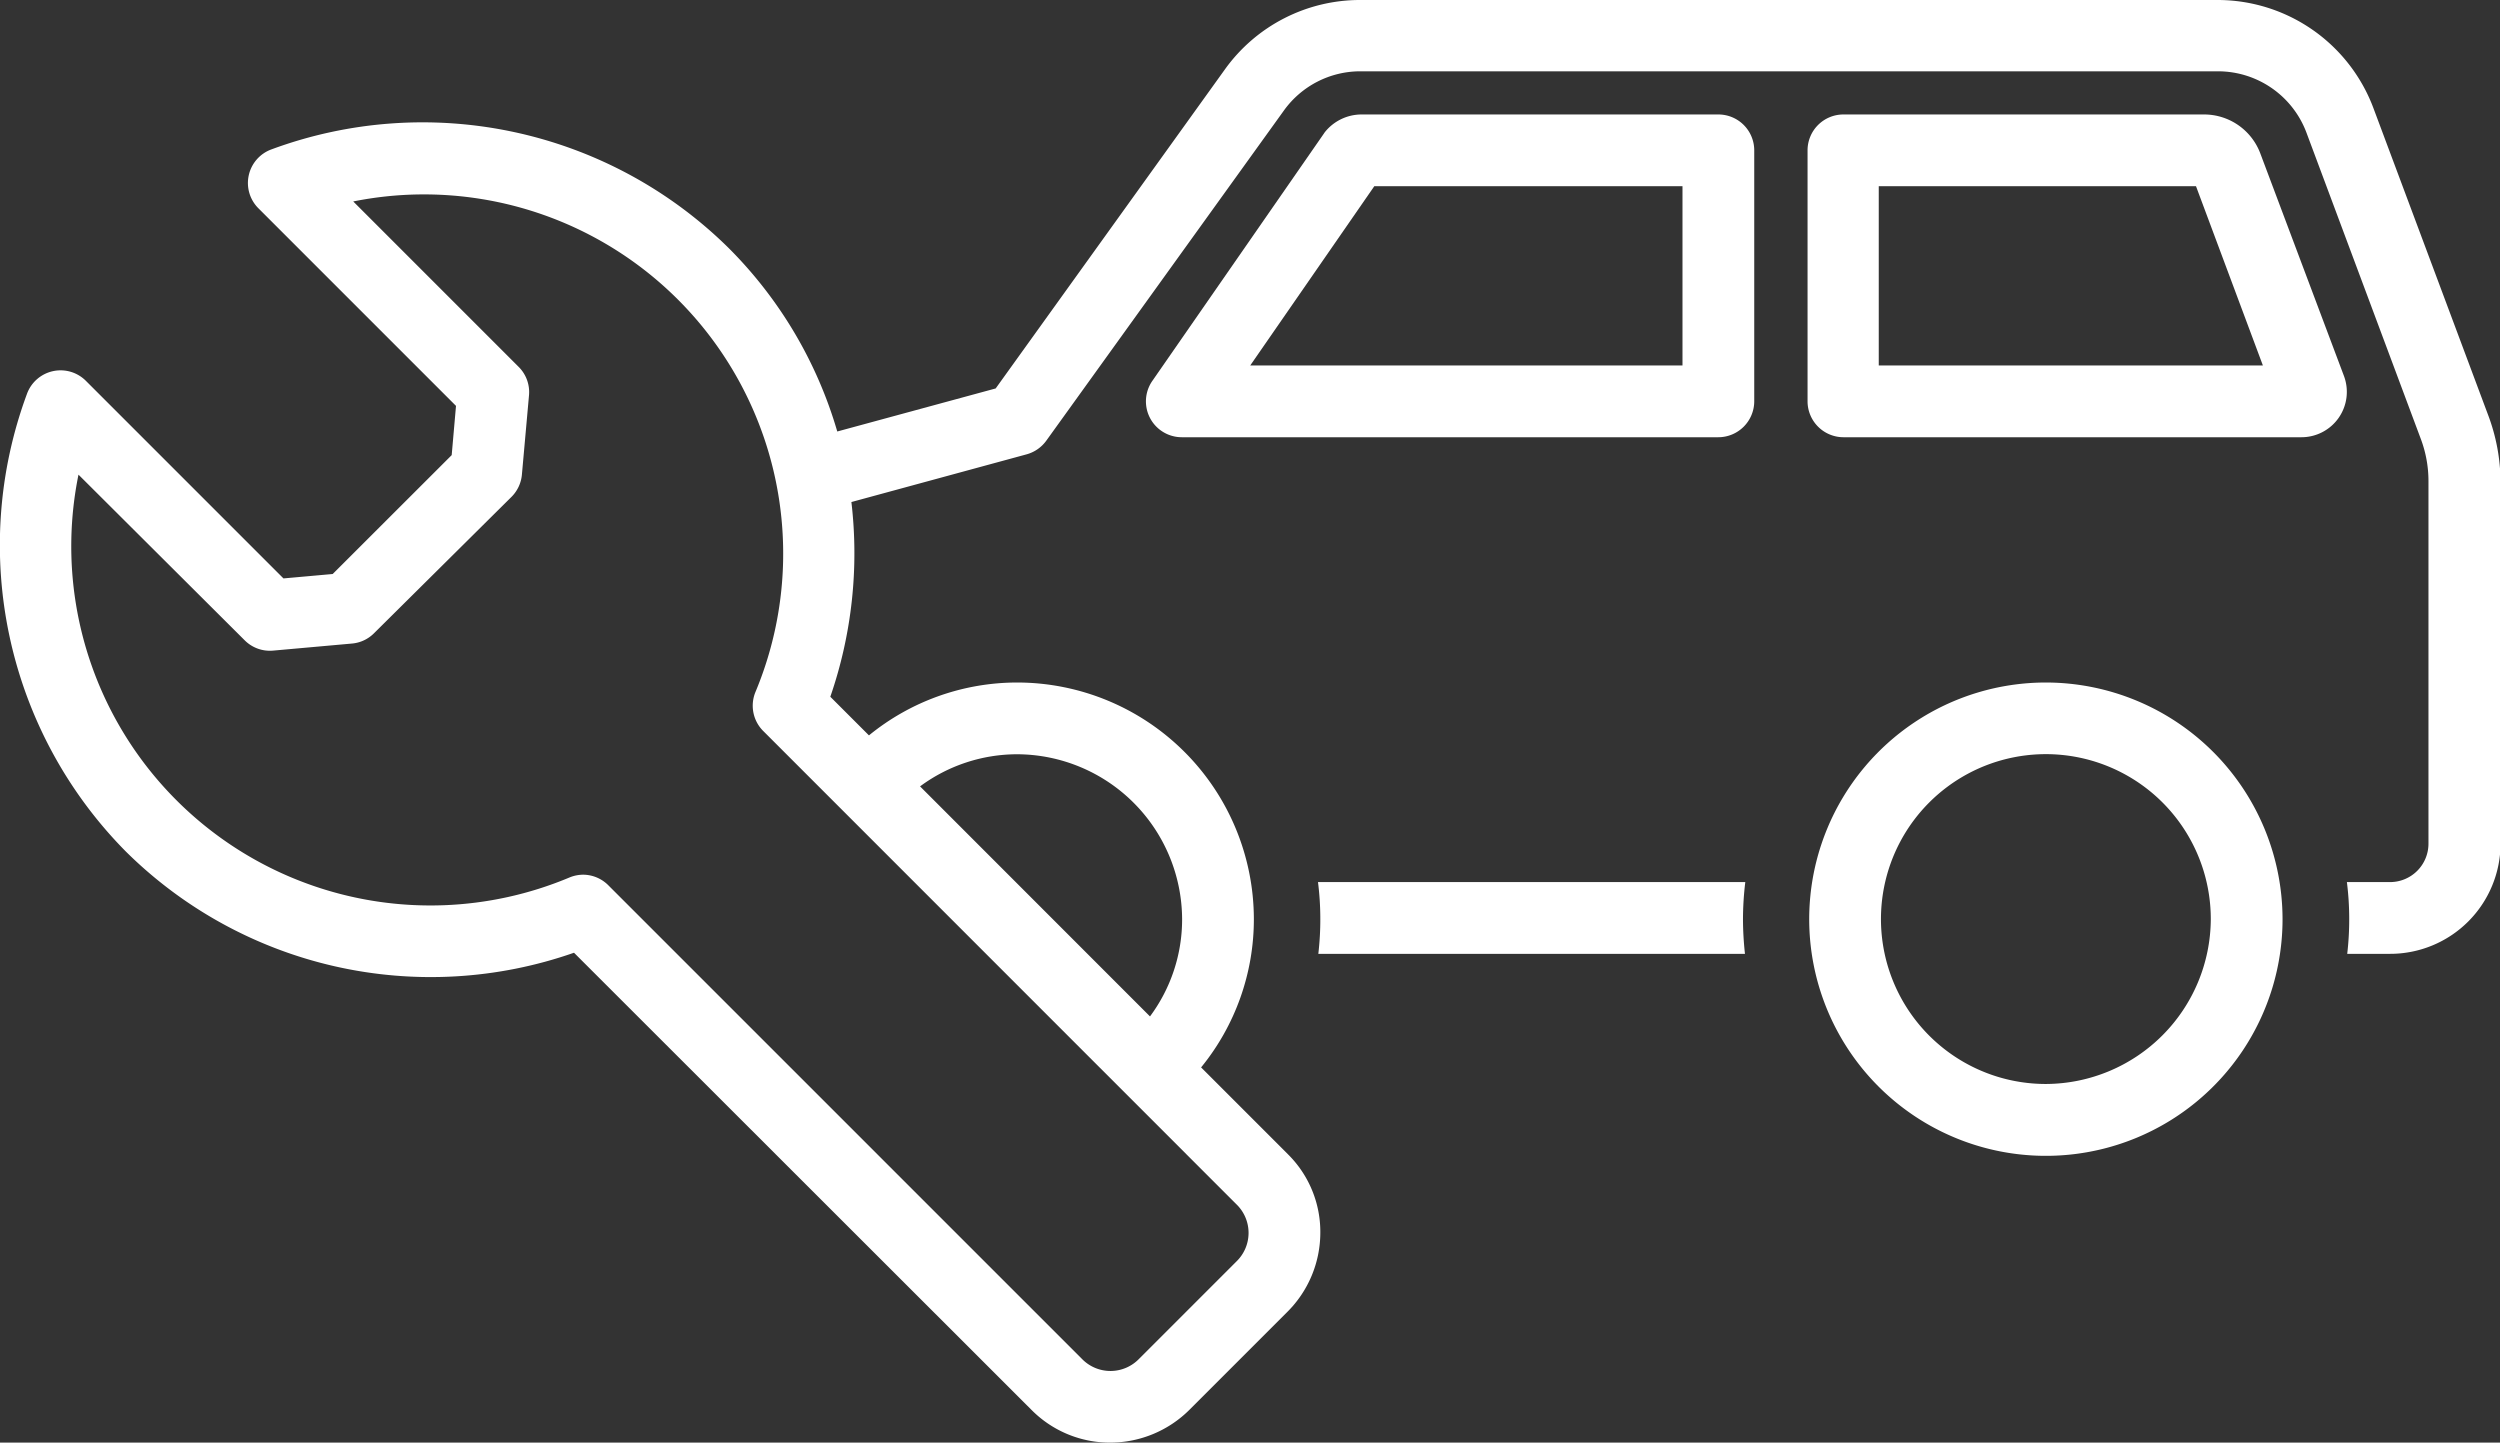
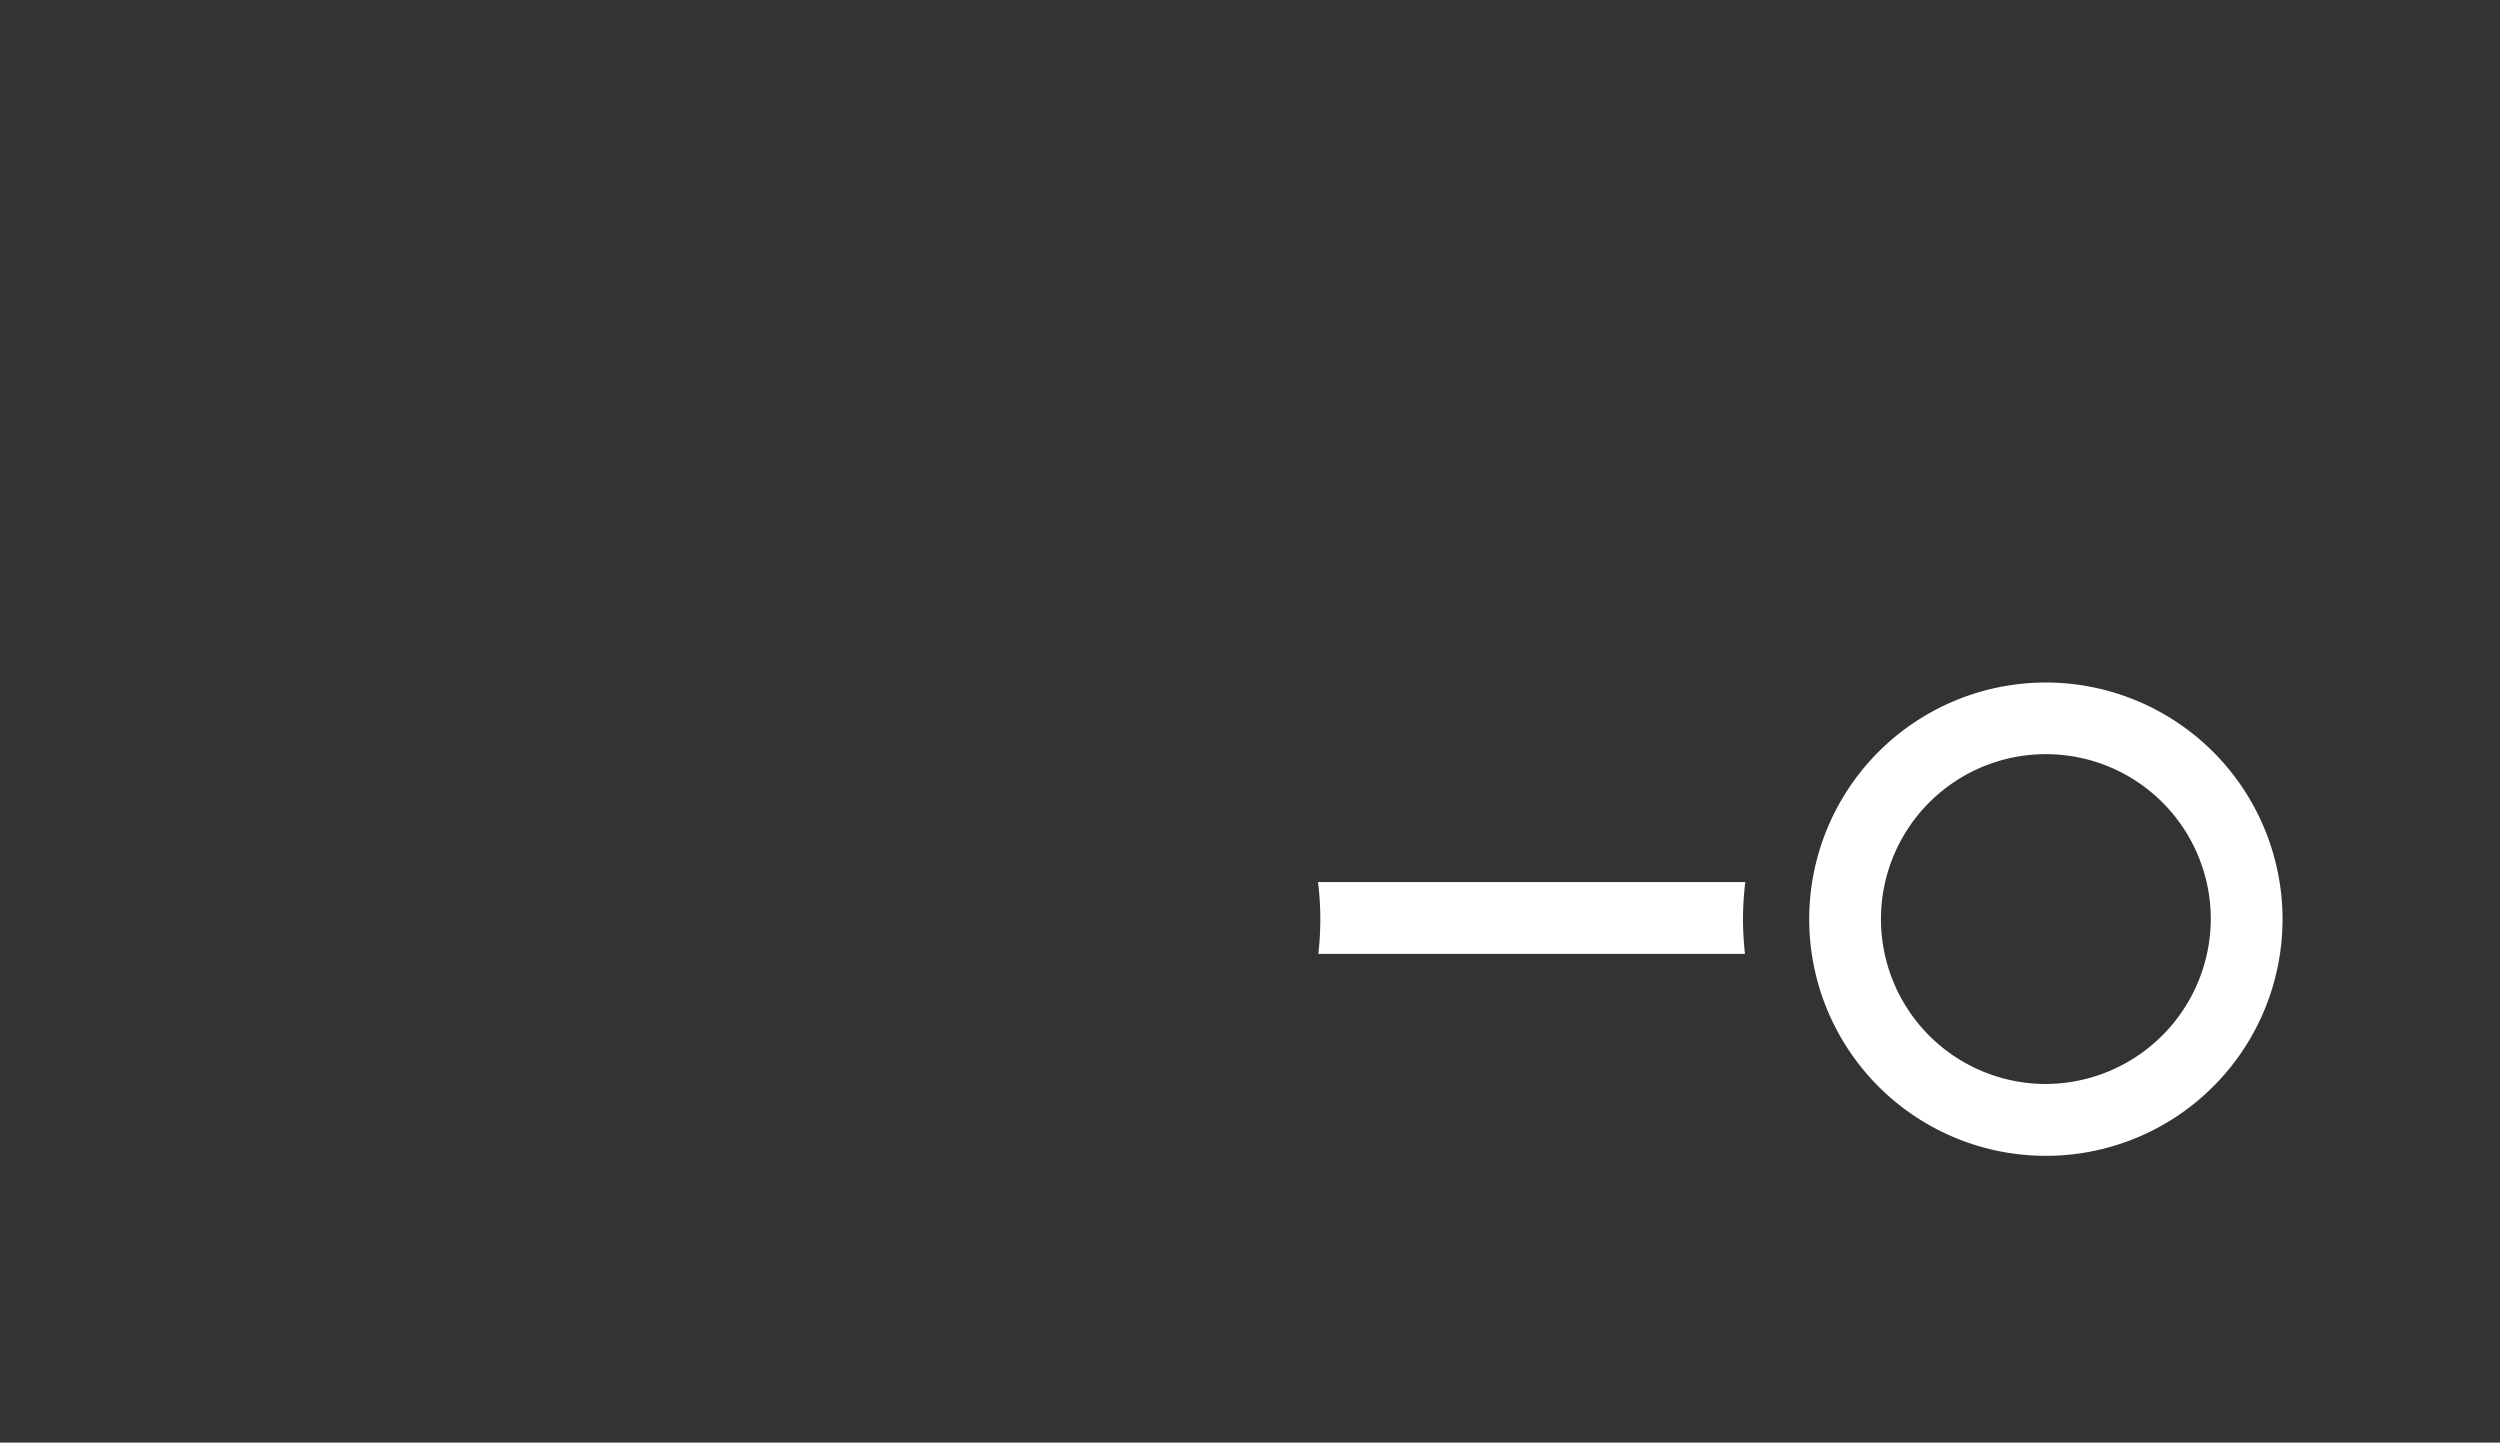
<svg xmlns="http://www.w3.org/2000/svg" viewBox="0 0 226.48 130.69">
  <rect x="0" y="0" width="226.48" height="130.69" fill="#333333" stroke="none" />
  <defs>
    <style>.cls-1{fill:#fff;}</style>
  </defs>
  <g id="レイヤー_2" data-name="レイヤー 2">
    <g id="レイヤー_1-2" data-name="レイヤー 1">
      <path class="cls-1" d="M119.4,79.91a26.59,26.59,0,0,1,.21,3.36,27.16,27.16,0,0,1-.18,3.14h38.65a29.58,29.58,0,0,1-.18-3.14,28.59,28.59,0,0,1,.21-3.36Z" />
      <path class="cls-1" d="M185.35,61.83a21.44,21.44,0,1,0,21.43,21.44A21.46,21.46,0,0,0,185.35,61.83Zm0,36.37a14.94,14.94,0,1,1,14.93-14.93A15,15,0,0,1,185.35,98.2Z" />
-       <path class="cls-1" d="M155.67,10.37H123.35A4.26,4.26,0,0,0,120,12l-.08.12L104.39,34.51a3.25,3.25,0,0,0,2.67,5.1h48.61a3.26,3.26,0,0,0,3.25-3.25V13.62A3.25,3.25,0,0,0,155.67,10.37Zm-3.25,22.74H113.26L124.5,16.87h27.92Z" />
-       <path class="cls-1" d="M204.77,13.91a5.44,5.44,0,0,0-5.09-3.54H167a3.25,3.25,0,0,0-3.25,3.25V36.36A3.26,3.26,0,0,0,167,39.61h41.49a4.11,4.11,0,0,0,3.85-5.56ZM170.2,33.11V16.87h28.74L205,33.11Z" />
-       <path class="cls-1" d="M225.39,37.56,215,9.76A15.08,15.08,0,0,0,200.94,0H123.23A15.06,15.06,0,0,0,111,6.24L90.2,35.19l-14.35,3.9A38.86,38.86,0,0,0,66,22.46,39.46,39.46,0,0,0,24.6,13.53a3.24,3.24,0,0,0-1.18,5.35L41.31,36.77l-.39,4.46L30.14,52l-4.46.4L7.79,34.51a3.24,3.24,0,0,0-5.35,1.18,39.46,39.46,0,0,0,8.93,41.42A39.24,39.24,0,0,0,52,86.31L93.5,127.78a10,10,0,0,0,7.07,2.91,10.19,10.19,0,0,0,7.21-3l8.83-8.83a10.14,10.14,0,0,0,3-7.13,9.89,9.89,0,0,0-2.92-7.15l-7.88-7.88a21.23,21.23,0,0,0,4.78-13.44A21.46,21.46,0,0,0,92.16,61.83a21.24,21.24,0,0,0-13.44,4.79l-3.5-3.5a39.82,39.82,0,0,0,1.91-17.64L93,41.16a3.27,3.27,0,0,0,1.78-1.23L116.32,10a8.52,8.52,0,0,1,6.91-3.54h77.71a8.56,8.56,0,0,1,8,5.54l10.38,27.8a10.84,10.84,0,0,1,.68,3.78V76.44a3.48,3.48,0,0,1-3.47,3.47h-3.92a26.59,26.59,0,0,1,.21,3.36,27.16,27.16,0,0,1-.18,3.14h3.89a10,10,0,0,0,10-10V43.62A17.45,17.45,0,0,0,225.39,37.56ZM92.16,68.33a15,15,0,0,1,14.93,14.94,14.73,14.73,0,0,1-2.91,8.81L83.35,71.24A14.8,14.8,0,0,1,92.16,68.33Zm19.94,40.86a3.6,3.6,0,0,1-.09,5.09l-8.82,8.82a3.6,3.6,0,0,1-5.09.09L55.15,80.24a3.25,3.25,0,0,0-2.3-1,3.32,3.32,0,0,0-1.23.24A32.54,32.54,0,0,1,7.11,43l15.05,15a3.22,3.22,0,0,0,2.58.94l7.15-.64a3.21,3.21,0,0,0,2-.94L46.35,45a3.25,3.25,0,0,0,.93-2l.64-7.15A3.22,3.22,0,0,0,47,33.25l-15-15A32.54,32.54,0,0,1,68.43,62.71a3.24,3.24,0,0,0,.72,3.52Z" />
    </g>
  </g>
</svg>